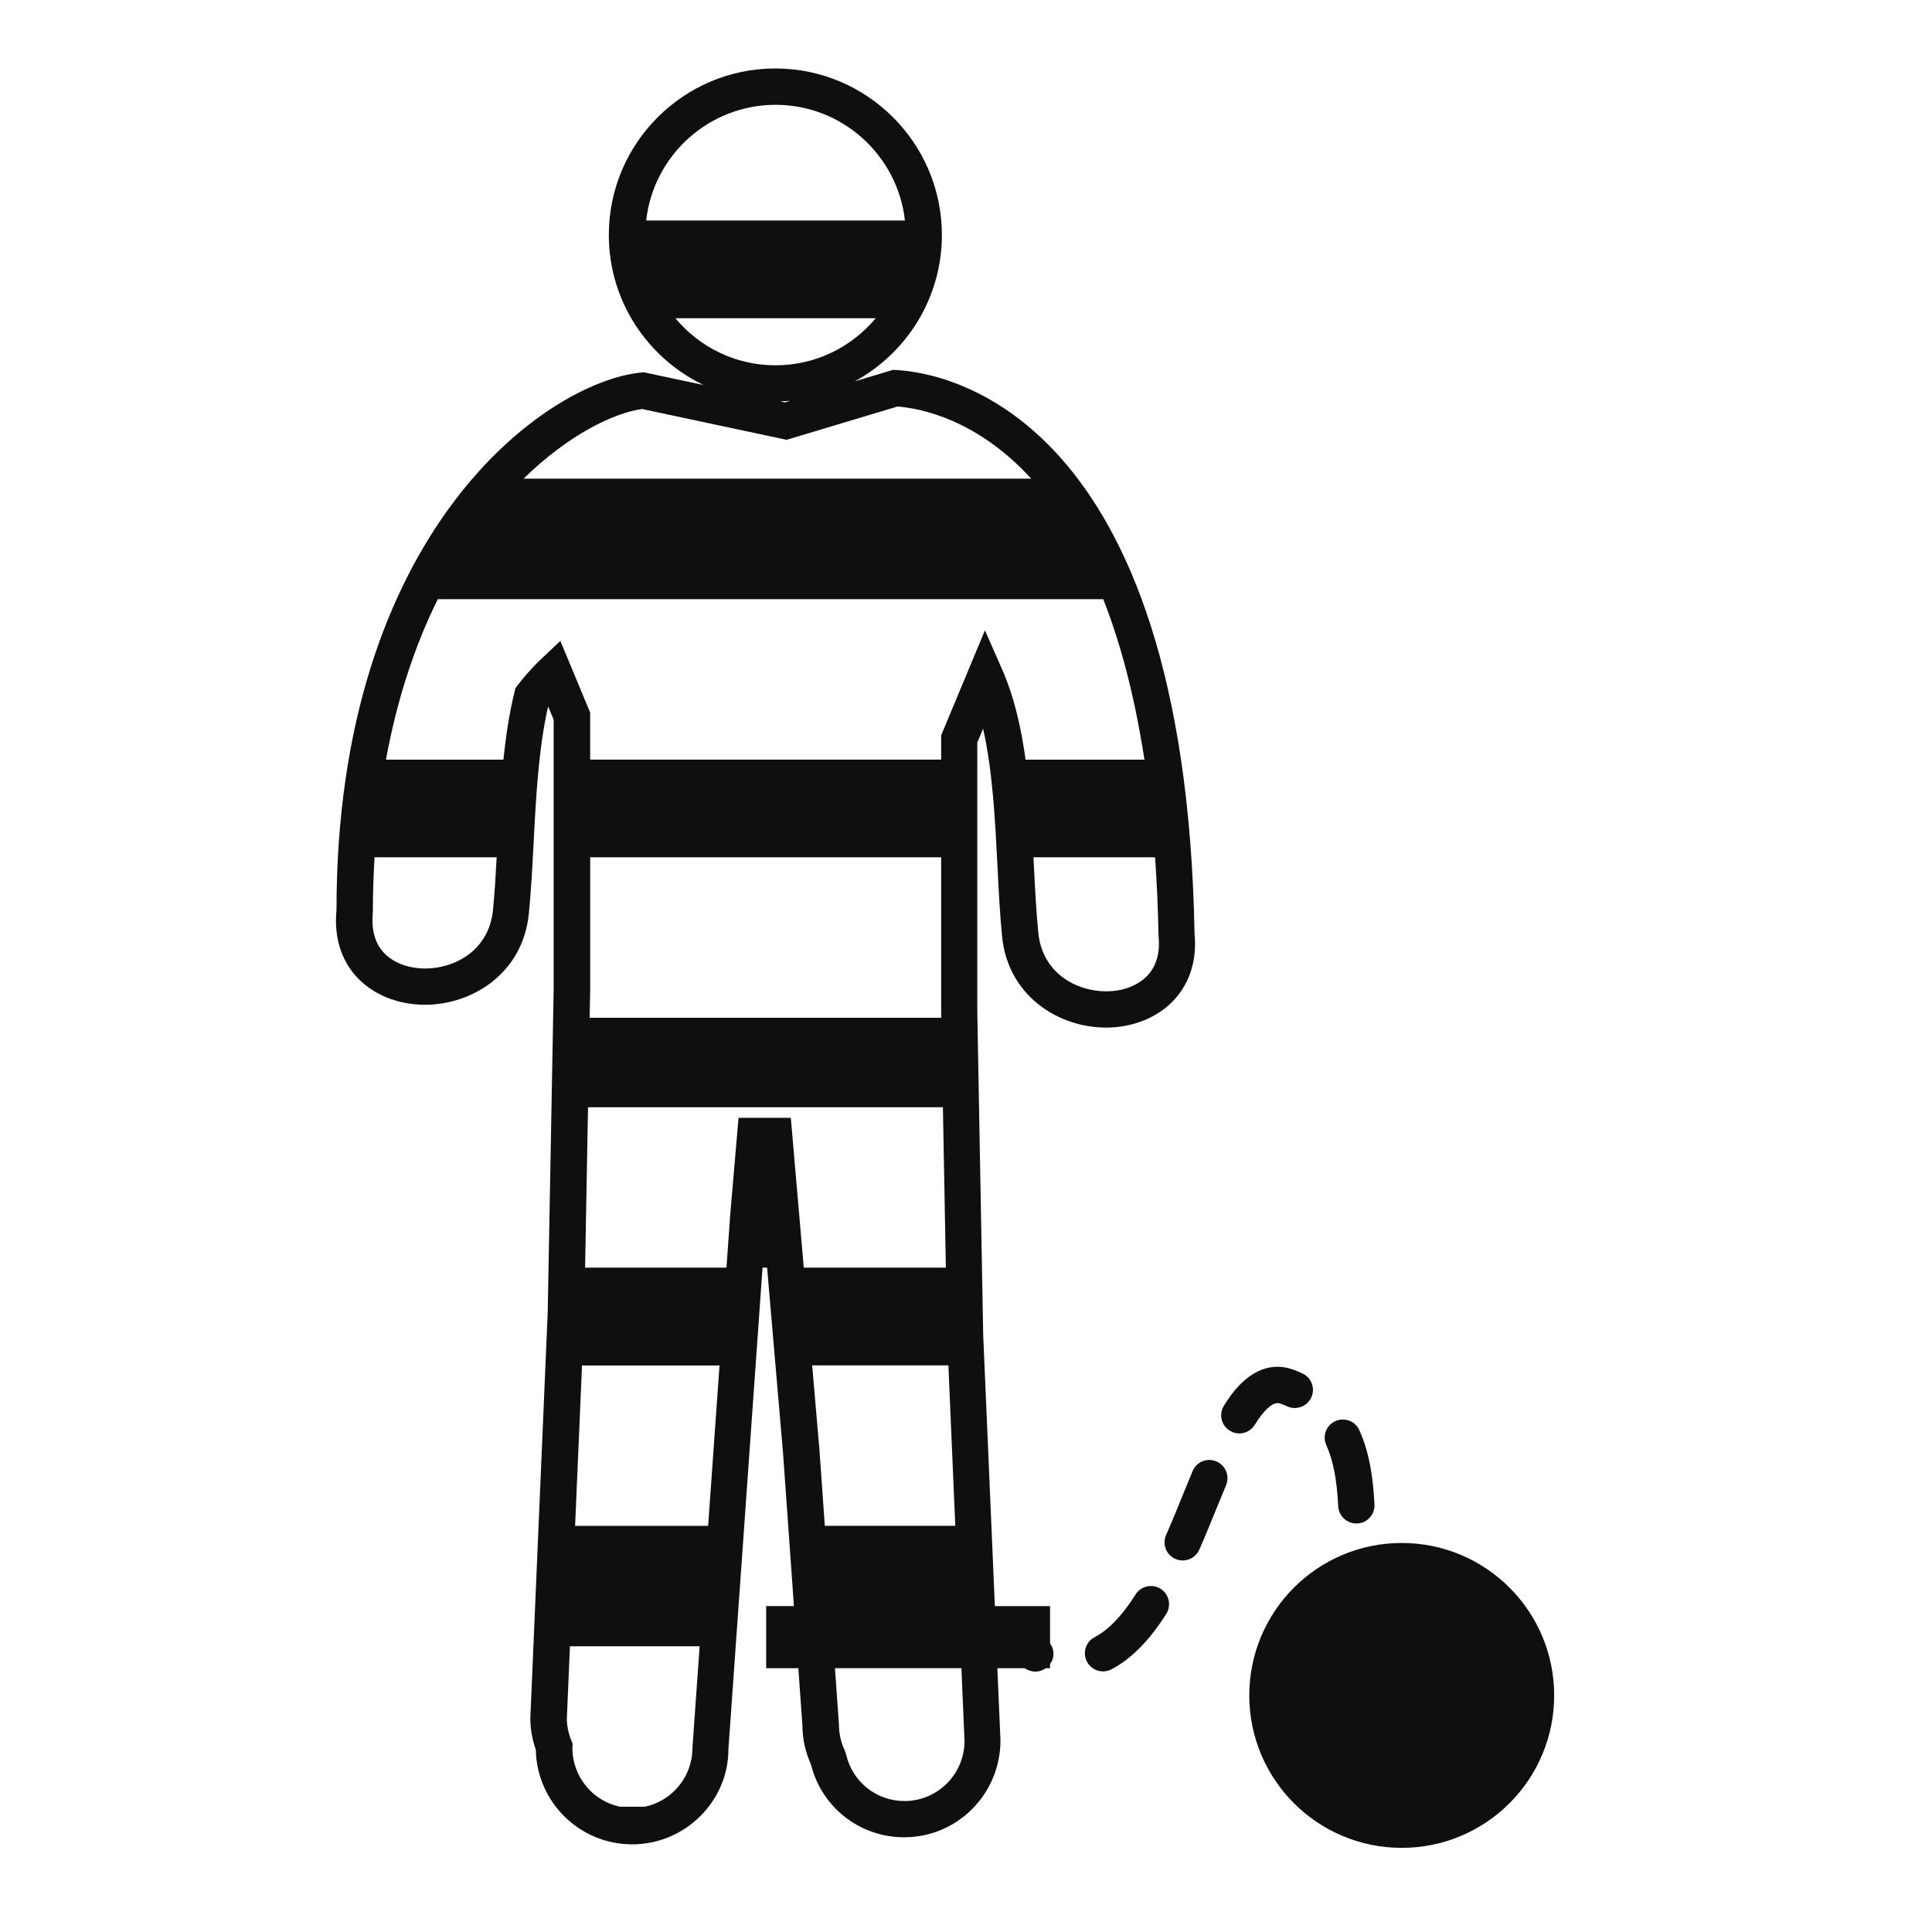
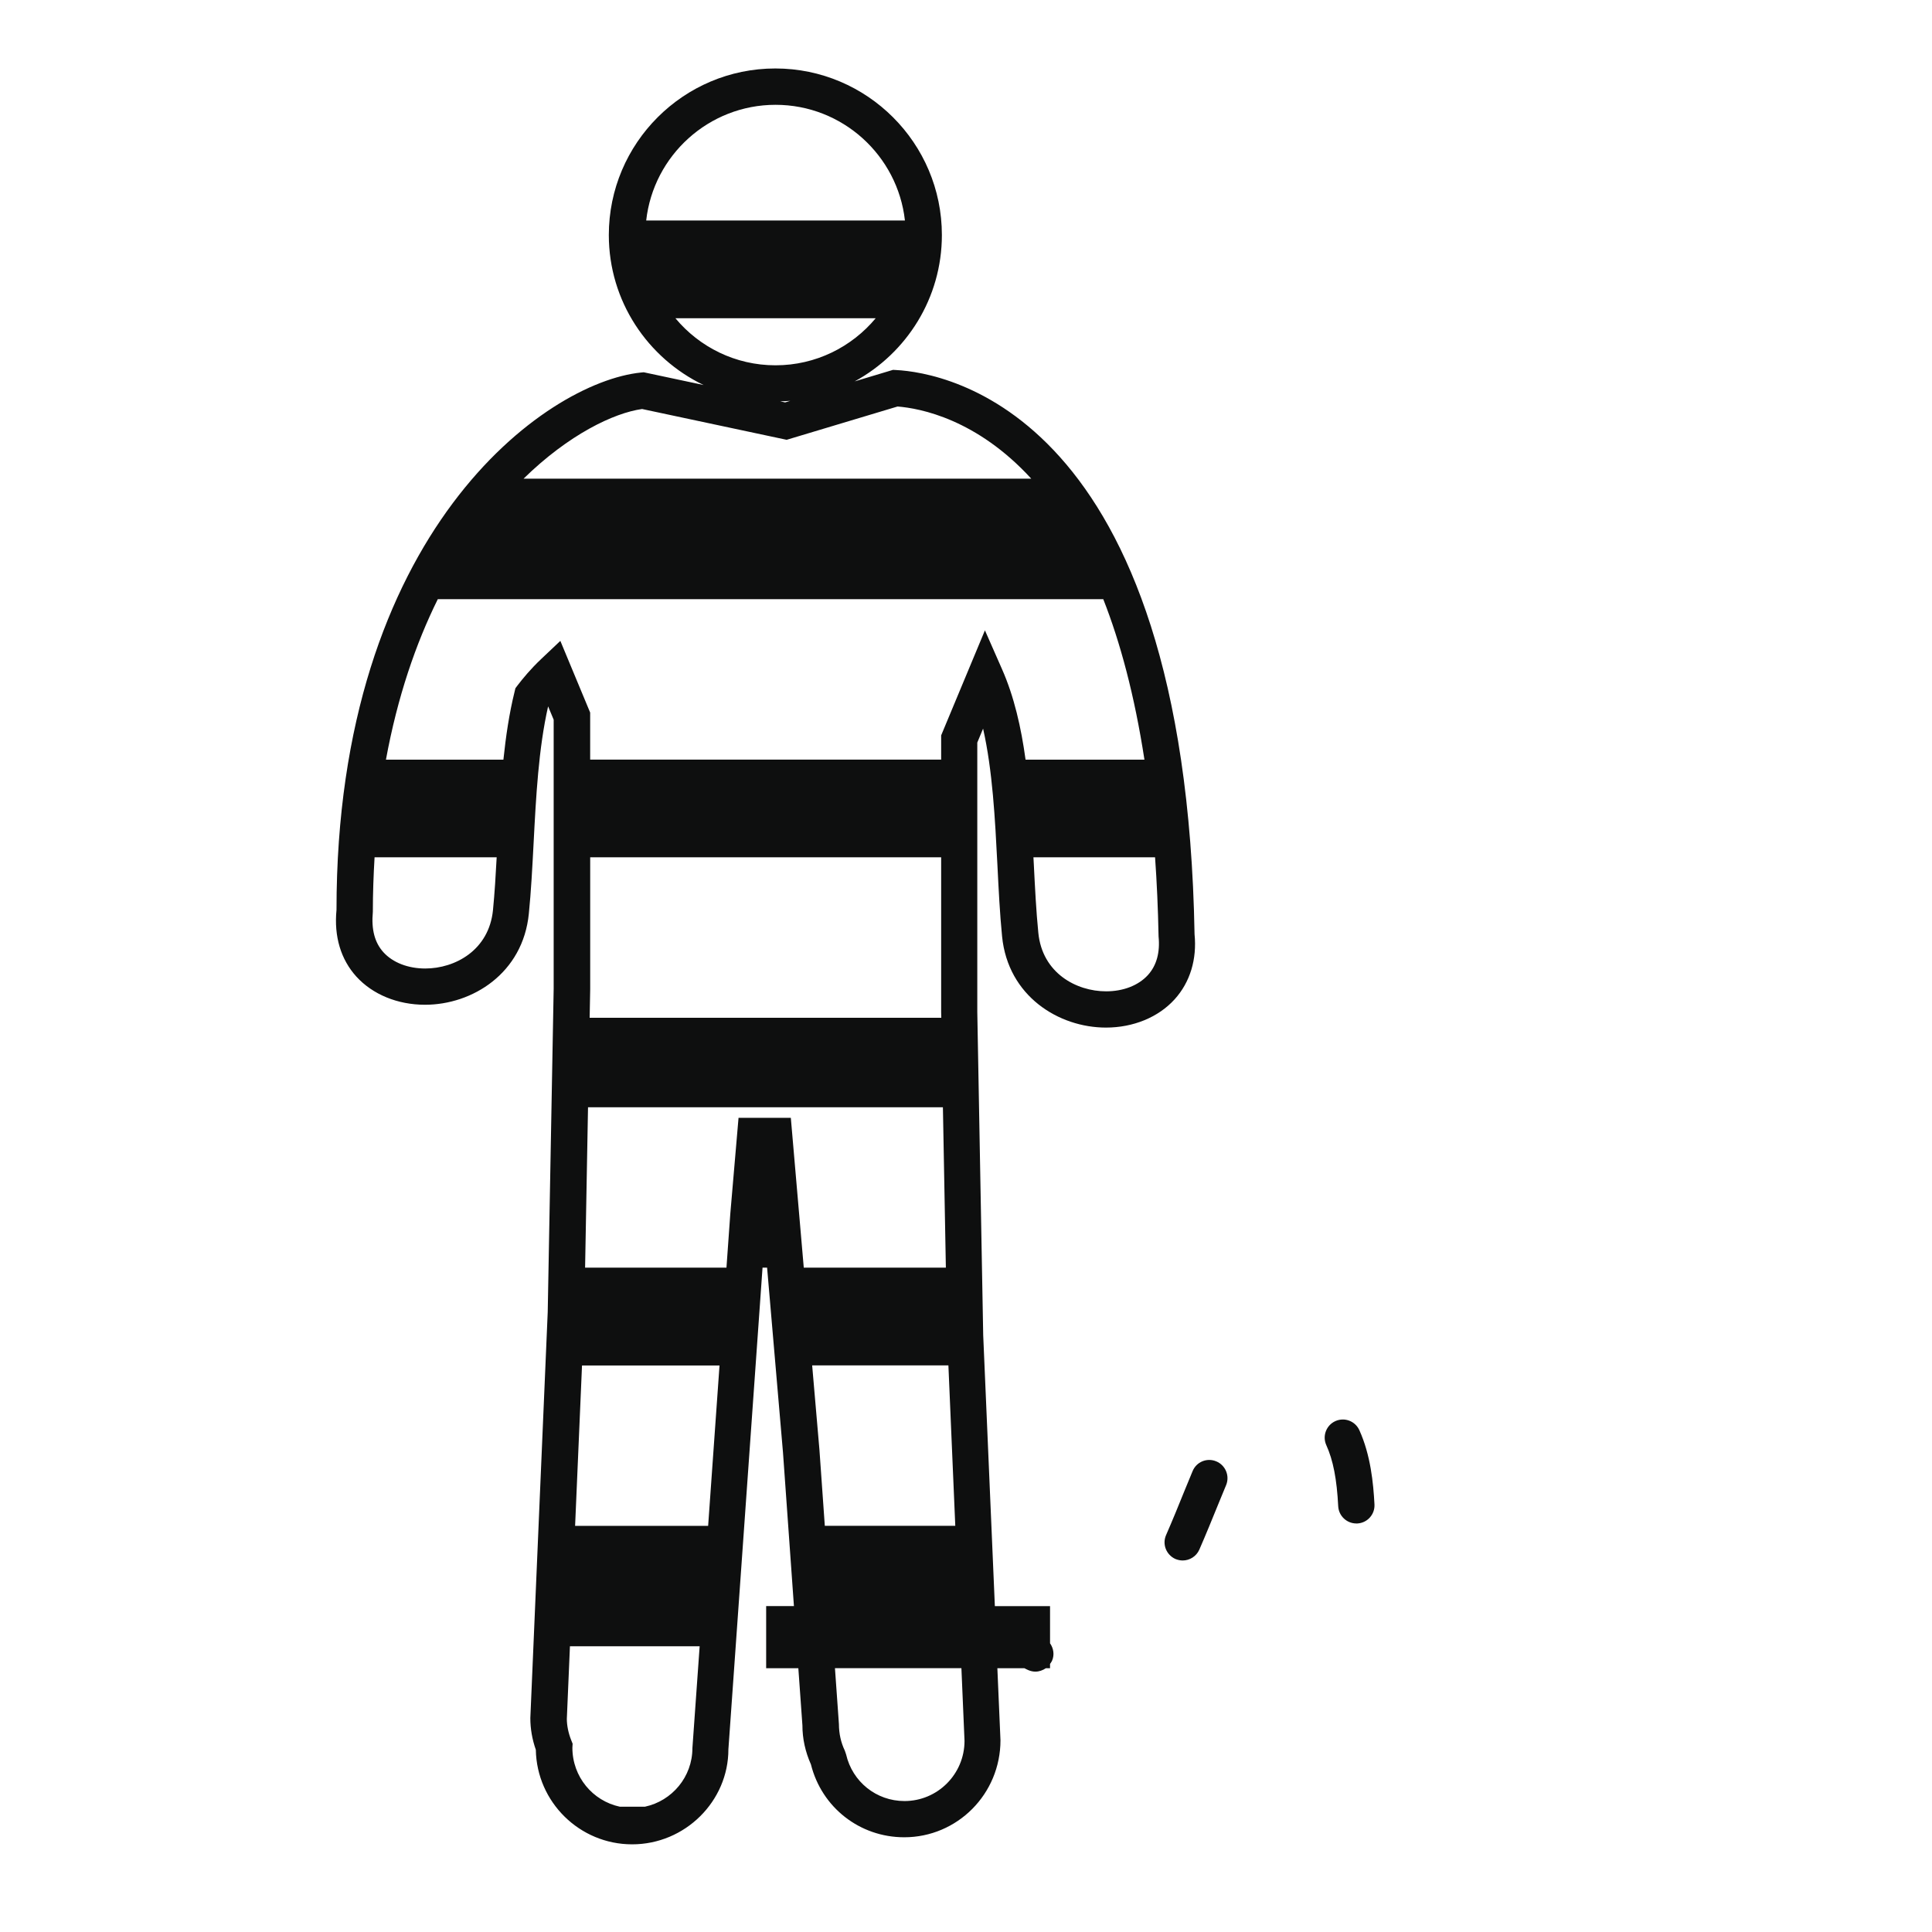
<svg xmlns="http://www.w3.org/2000/svg" version="1.1" id="Capa_1" x="0px" y="0px" width="64px" height="64px" viewBox="0 0 64 64" enable-background="new 0 0 64 64" xml:space="preserve">
  <g>
    <path fill="#0E0F0F" d="M34.784,53.205h-1.828l-0.386-8.973l-0.196-10.709v-8.924l0.192-0.462c0.314,1.39,0.396,2.976,0.475,4.524   c0.041,0.827,0.08,1.609,0.154,2.357c0.195,1.983,1.88,3.022,3.441,3.022c0.907,0,1.736-0.342,2.274-0.935   c0.517-0.57,0.743-1.333,0.661-2.157c-0.303-17.312-8.287-18.607-9.884-18.69l-0.104-0.006l-1.271,0.382   c1.719-0.936,2.889-2.758,2.889-4.849c0-3.042-2.475-5.517-5.517-5.517s-5.516,2.475-5.516,5.517c0,2.19,1.286,4.079,3.139,4.969   l-1.983-0.422l-0.094,0.009c-3.16,0.323-10.086,5.268-10.083,17.802c-0.086,0.874,0.141,1.637,0.657,2.207   c0.539,0.593,1.367,0.934,2.275,0.934c1.562,0,3.245-1.037,3.44-3.022c0.074-0.739,0.114-1.51,0.157-2.326   c0.08-1.543,0.163-3.134,0.481-4.537l0.184,0.442v8.914l-0.197,10.708l-0.576,13.452c0,0.353,0.061,0.703,0.182,1.048   c0.03,1.732,1.45,3.133,3.19,3.133c1.759,0,3.19-1.432,3.189-3.146l1.131-15.958h0.151l0.527,6.129l0.362,5.083H25.38v2.058h1.066   l0.135,1.891c0,0.441,0.095,0.877,0.282,1.295c0.356,1.425,1.617,2.414,3.09,2.414c1.759,0,3.189-1.432,3.189-3.215l-0.103-2.385   h0.896c0.041,0.018,0.086,0.047,0.127,0.062c0.078,0.033,0.158,0.051,0.237,0.051c0.124,0,0.244-0.044,0.347-0.113h0.138V55.12   c0.024-0.035,0.051-0.069,0.067-0.108c0.086-0.197,0.047-0.412-0.067-0.576V53.205z M38.379,31.019   c0.053,0.534-0.066,0.965-0.354,1.282c-0.312,0.342-0.813,0.538-1.383,0.538c-0.99,0-2.115-0.606-2.246-1.938   c-0.072-0.72-0.11-1.487-0.151-2.3c-0.002-0.067-0.009-0.135-0.011-0.202h4.029C38.322,29.227,38.361,30.097,38.379,31.019z    M21.406,7.305c0.24-2.153,2.07-3.833,4.285-3.833c2.216,0,4.046,1.68,4.286,3.833H21.406z M22.374,10.542h6.635   c-0.793,0.951-1.985,1.559-3.318,1.559C24.359,12.102,23.166,11.494,22.374,10.542z M26.179,13.278l-0.171,0.052l-0.163-0.035   C25.956,13.292,26.068,13.287,26.179,13.278z M21.27,13.549l4.789,1.02l3.674-1.103c0.752,0.06,2.621,0.417,4.429,2.391H17.343   C18.844,14.388,20.339,13.679,21.27,13.549z M16.331,30.145c-0.131,1.332-1.256,1.938-2.245,1.938   c-0.569,0-1.074-0.196-1.385-0.539c-0.286-0.317-0.405-0.747-0.35-1.34c0-0.624,0.023-1.222,0.057-1.805h4.045   C16.421,29.005,16.385,29.593,16.331,30.145z M22.937,57.907c0,0.954-0.675,1.75-1.571,1.942h-0.835   c-0.896-0.192-1.571-0.99-1.57-1.955l0.008-0.131l-0.049-0.123c-0.094-0.238-0.142-0.482-0.143-0.699l0.103-2.407h4.297   L22.937,57.907z M23.458,50.547h-4.407l0.229-5.314h4.555L23.458,50.547z M26.626,41.993l-0.429-4.964h-1.732l-0.273,3.18   l-0.127,1.784h-4.683l0.097-5.313h11.756l0.098,5.313H26.626z M31.181,33.715H19.533l0.018-0.947v-4.369h11.626v5.134   L31.181,33.715z M27.323,50.546L27.323,50.546l-0.178-2.519l-0.241-2.797h4.513l0.228,5.315H27.323z M29.962,59.662   c-0.931,0-1.726-0.637-1.934-1.546l-0.042-0.123c-0.129-0.272-0.194-0.556-0.196-0.884l-0.131-1.848h4.189l0.103,2.409   C31.95,58.77,31.059,59.662,29.962,59.662z M31.177,24.36v0.803H19.55v-1.558l-0.988-2.375l-0.632,0.598   c-0.35,0.33-0.617,0.656-0.781,0.871l-0.075,0.099l-0.029,0.121c-0.178,0.719-0.288,1.476-0.369,2.245h-3.891   c0.383-2.085,0.99-3.846,1.718-5.316h22.044c0.562,1.427,1.035,3.18,1.364,5.316h-3.938c-0.146-1.068-0.379-2.09-0.781-3   l-0.565-1.283L31.177,24.36z" />
    <path fill="#0E0F0F" d="M44.33,49.898c0.018,0.32,0.283,0.569,0.602,0.569c0.01,0,0.021,0,0.031,0   c0.332-0.017,0.586-0.3,0.568-0.632c-0.037-0.712-0.129-1.636-0.5-2.457c-0.137-0.304-0.491-0.438-0.795-0.302   c-0.303,0.137-0.437,0.493-0.301,0.795C44.163,48.373,44.284,48.999,44.33,49.898z" />
-     <path fill="#0E0F0F" d="M38.449,52.632c-0.28-0.177-0.652-0.095-0.831,0.187c-0.449,0.709-0.896,1.172-1.359,1.416   c-0.293,0.152-0.407,0.517-0.251,0.811c0.105,0.205,0.314,0.321,0.532,0.321c0.094,0,0.188-0.022,0.276-0.067   c0.656-0.345,1.25-0.945,1.817-1.835C38.811,53.184,38.729,52.811,38.449,52.632z" />
    <path fill="#0E0F0F" d="M40.289,48.409c-0.307-0.128-0.657,0.017-0.783,0.325l-0.268,0.65c-0.195,0.484-0.397,0.979-0.61,1.467   c-0.134,0.303,0.005,0.656,0.31,0.793c0.078,0.031,0.16,0.049,0.24,0.049c0.23,0,0.452-0.135,0.551-0.359   c0.217-0.496,0.422-1.002,0.623-1.495l0.266-0.646C40.742,48.889,40.596,48.535,40.289,48.409z" />
-     <path fill="#0E0F0F" d="M42.318,46.48c0.043,0,0.086,0.012,0.145,0.033c0.061,0.021,0.118,0.049,0.176,0.074   c0.299,0.137,0.657,0.008,0.797-0.292c0.142-0.301,0.01-0.657-0.291-0.799c-0.078-0.034-0.158-0.067-0.237-0.101   c-0.194-0.078-0.394-0.119-0.587-0.119c-0.975,0-1.579,0.973-1.777,1.291c-0.175,0.281-0.089,0.652,0.193,0.826   c0.1,0.062,0.207,0.092,0.314,0.092c0.202,0,0.397-0.098,0.512-0.282C41.852,46.736,42.12,46.48,42.318,46.48z" />
-     <circle fill="#0E0F0F" cx="46.434" cy="56.163" r="5.05" />
  </g>
</svg>